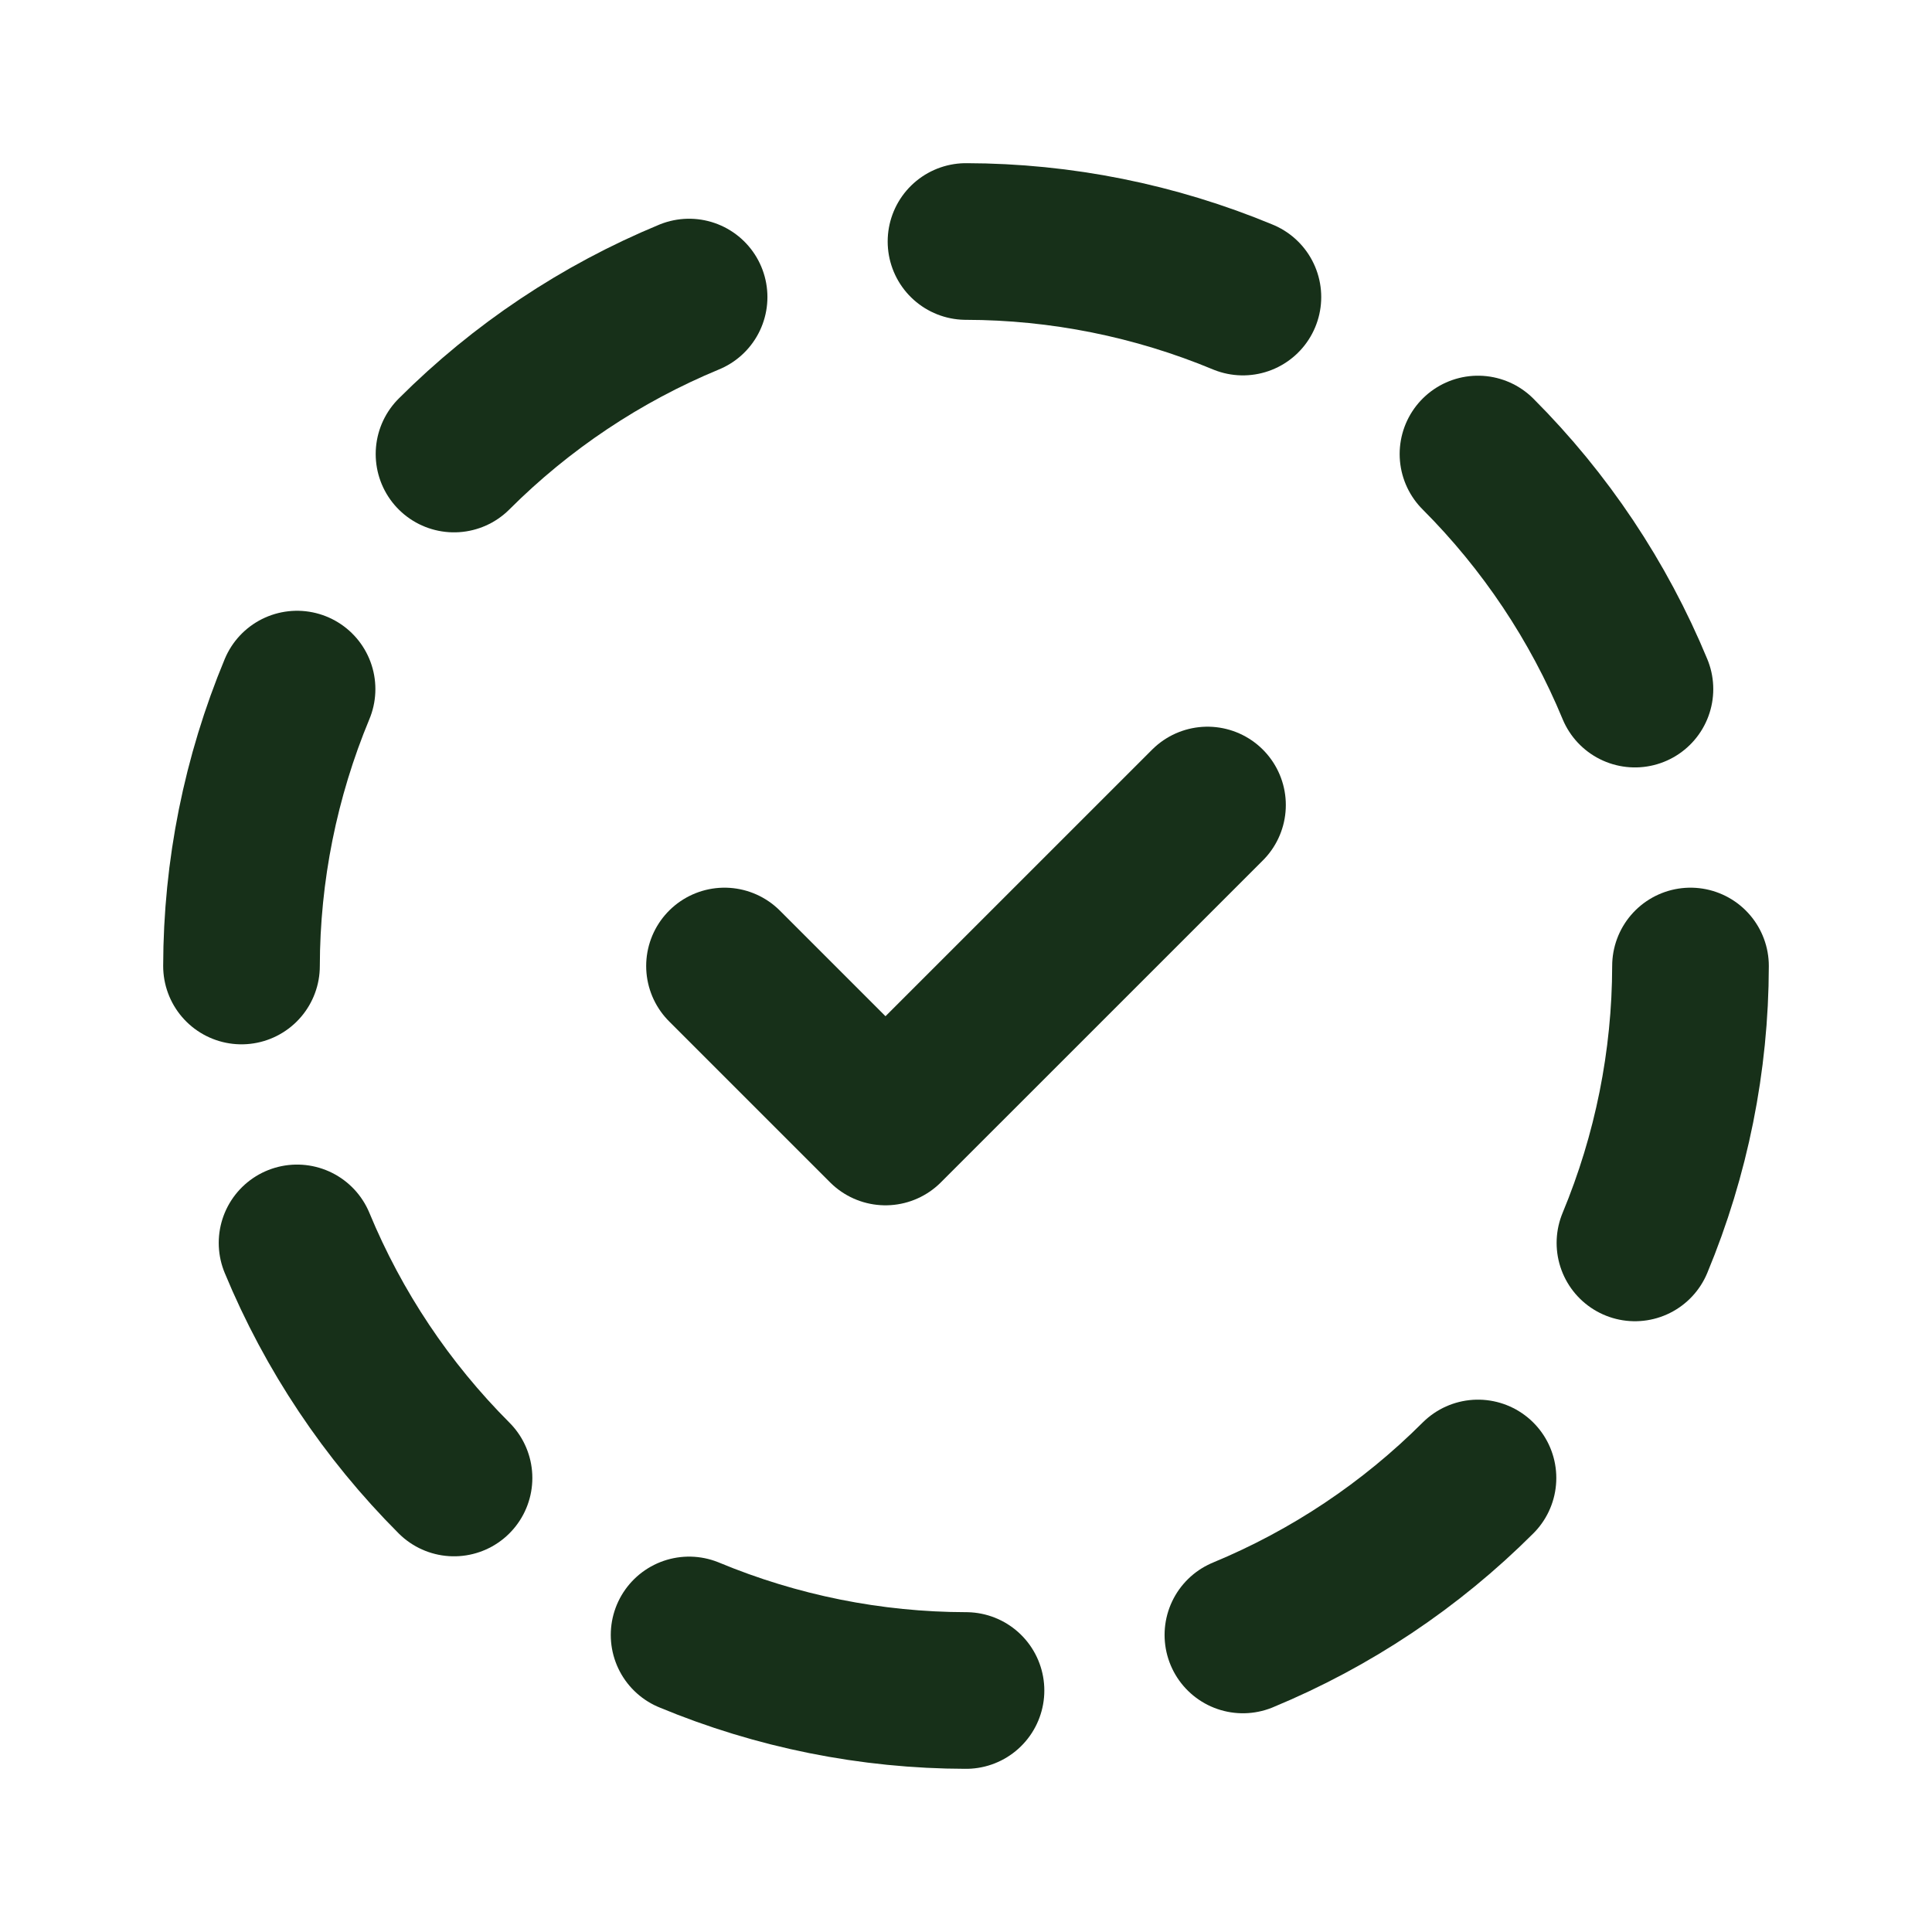
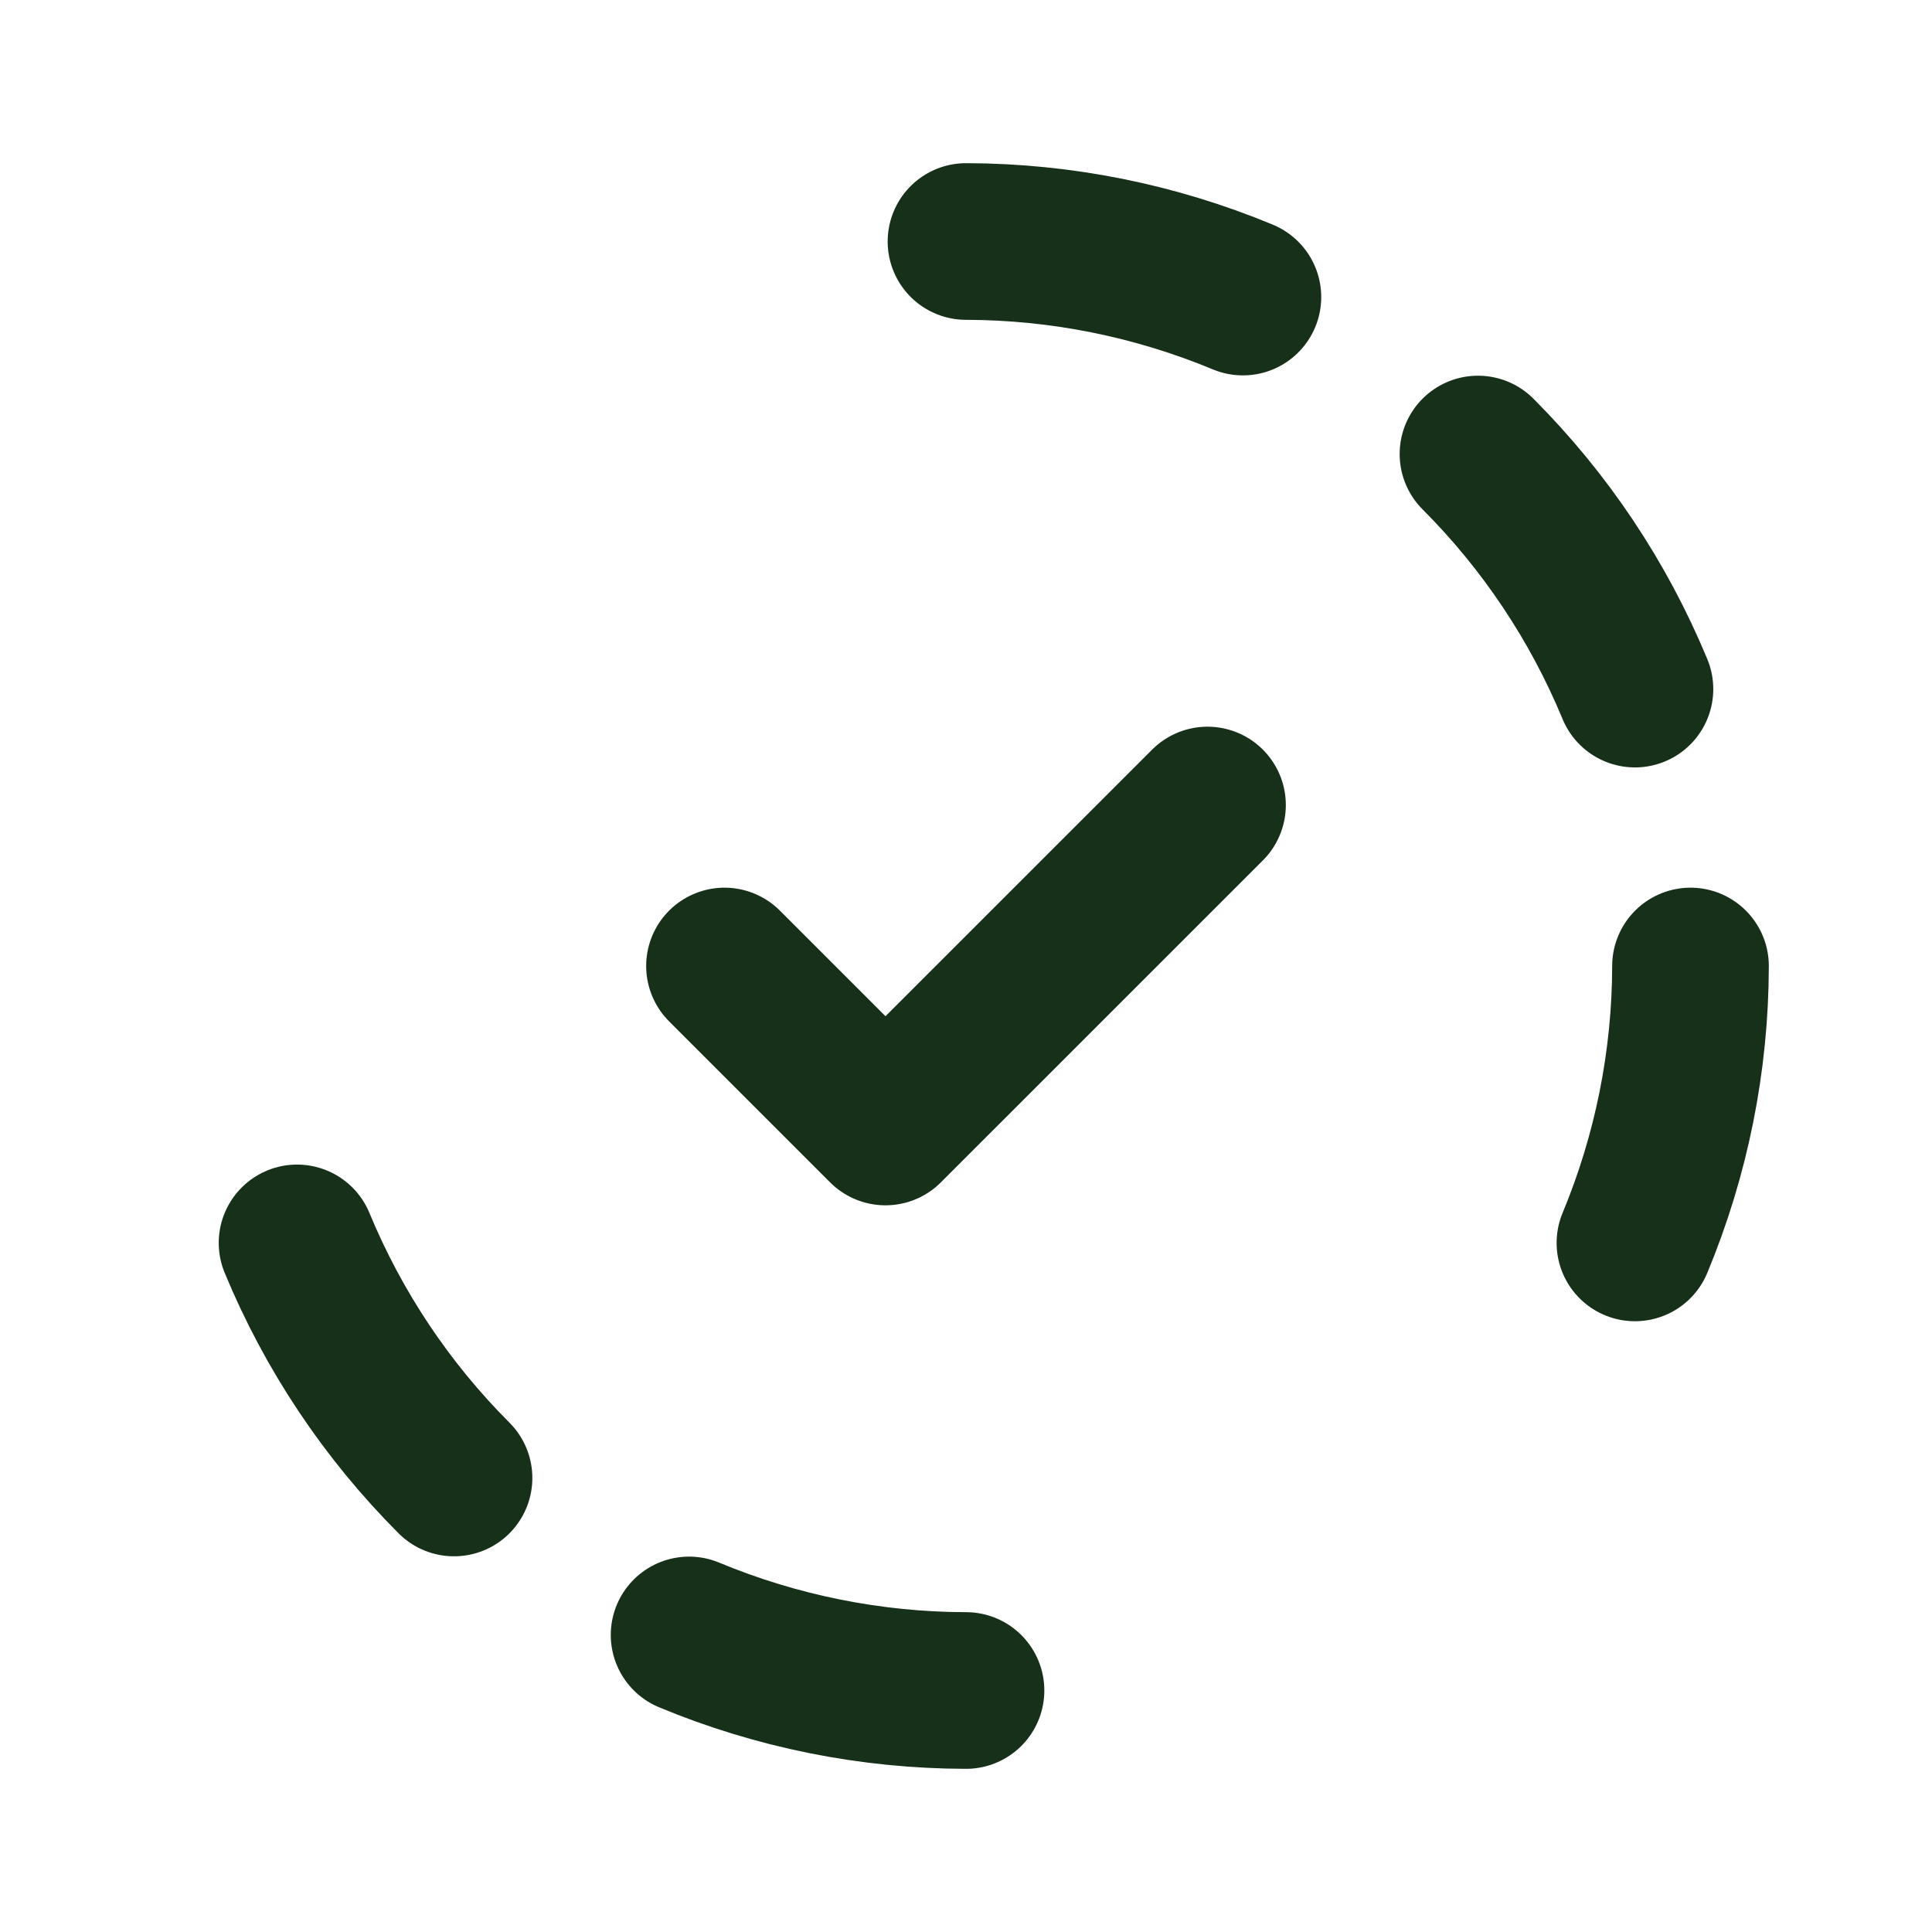
<svg xmlns="http://www.w3.org/2000/svg" width="37" height="37" viewBox="0 0 37 37" fill="none">
  <g clip-path="url(#clip0_7_119)">
-     <path d="M13.197 5.689C11.513 6.386 9.984 7.407 8.695 8.695" stroke="#173019" stroke-width="3" stroke-linecap="round" stroke-linejoin="round" />
-     <path d="M5.689 13.197C4.99 14.877 4.628 16.68 4.625 18.5" stroke="#173019" stroke-width="3" stroke-linecap="round" stroke-linejoin="round" />
    <path d="M5.689 23.803C6.386 25.487 7.407 27.016 8.695 28.305" stroke="#173019" stroke-width="3" stroke-linecap="round" stroke-linejoin="round" />
    <path d="M13.197 31.311C14.877 32.01 16.68 32.372 18.5 32.375" stroke="#173019" stroke-width="3" stroke-linecap="round" stroke-linejoin="round" />
-     <path d="M23.803 31.311C25.487 30.614 27.016 29.593 28.305 28.305" stroke="#173019" stroke-width="3" stroke-linecap="round" stroke-linejoin="round" />
    <path d="M31.311 23.803C32.01 22.122 32.372 20.32 32.375 18.5" stroke="#173019" stroke-width="3" stroke-linecap="round" stroke-linejoin="round" />
    <path d="M31.311 13.197C30.614 11.513 29.593 9.984 28.305 8.695" stroke="#173019" stroke-width="3" stroke-linecap="round" stroke-linejoin="round" />
    <path d="M23.803 5.689C22.122 4.99 20.32 4.628 18.5 4.625" stroke="#173019" stroke-width="3" stroke-linecap="round" stroke-linejoin="round" />
    <path d="M13.875 18.5L16.958 21.583L23.125 15.417" stroke="#173019" stroke-width="3" stroke-linecap="round" stroke-linejoin="round" />
  </g>
  <defs>
    <clipPath id="clip0_7_119">
      <rect width="37" height="37" fill="white" />
    </clipPath>
  </defs>
</svg>